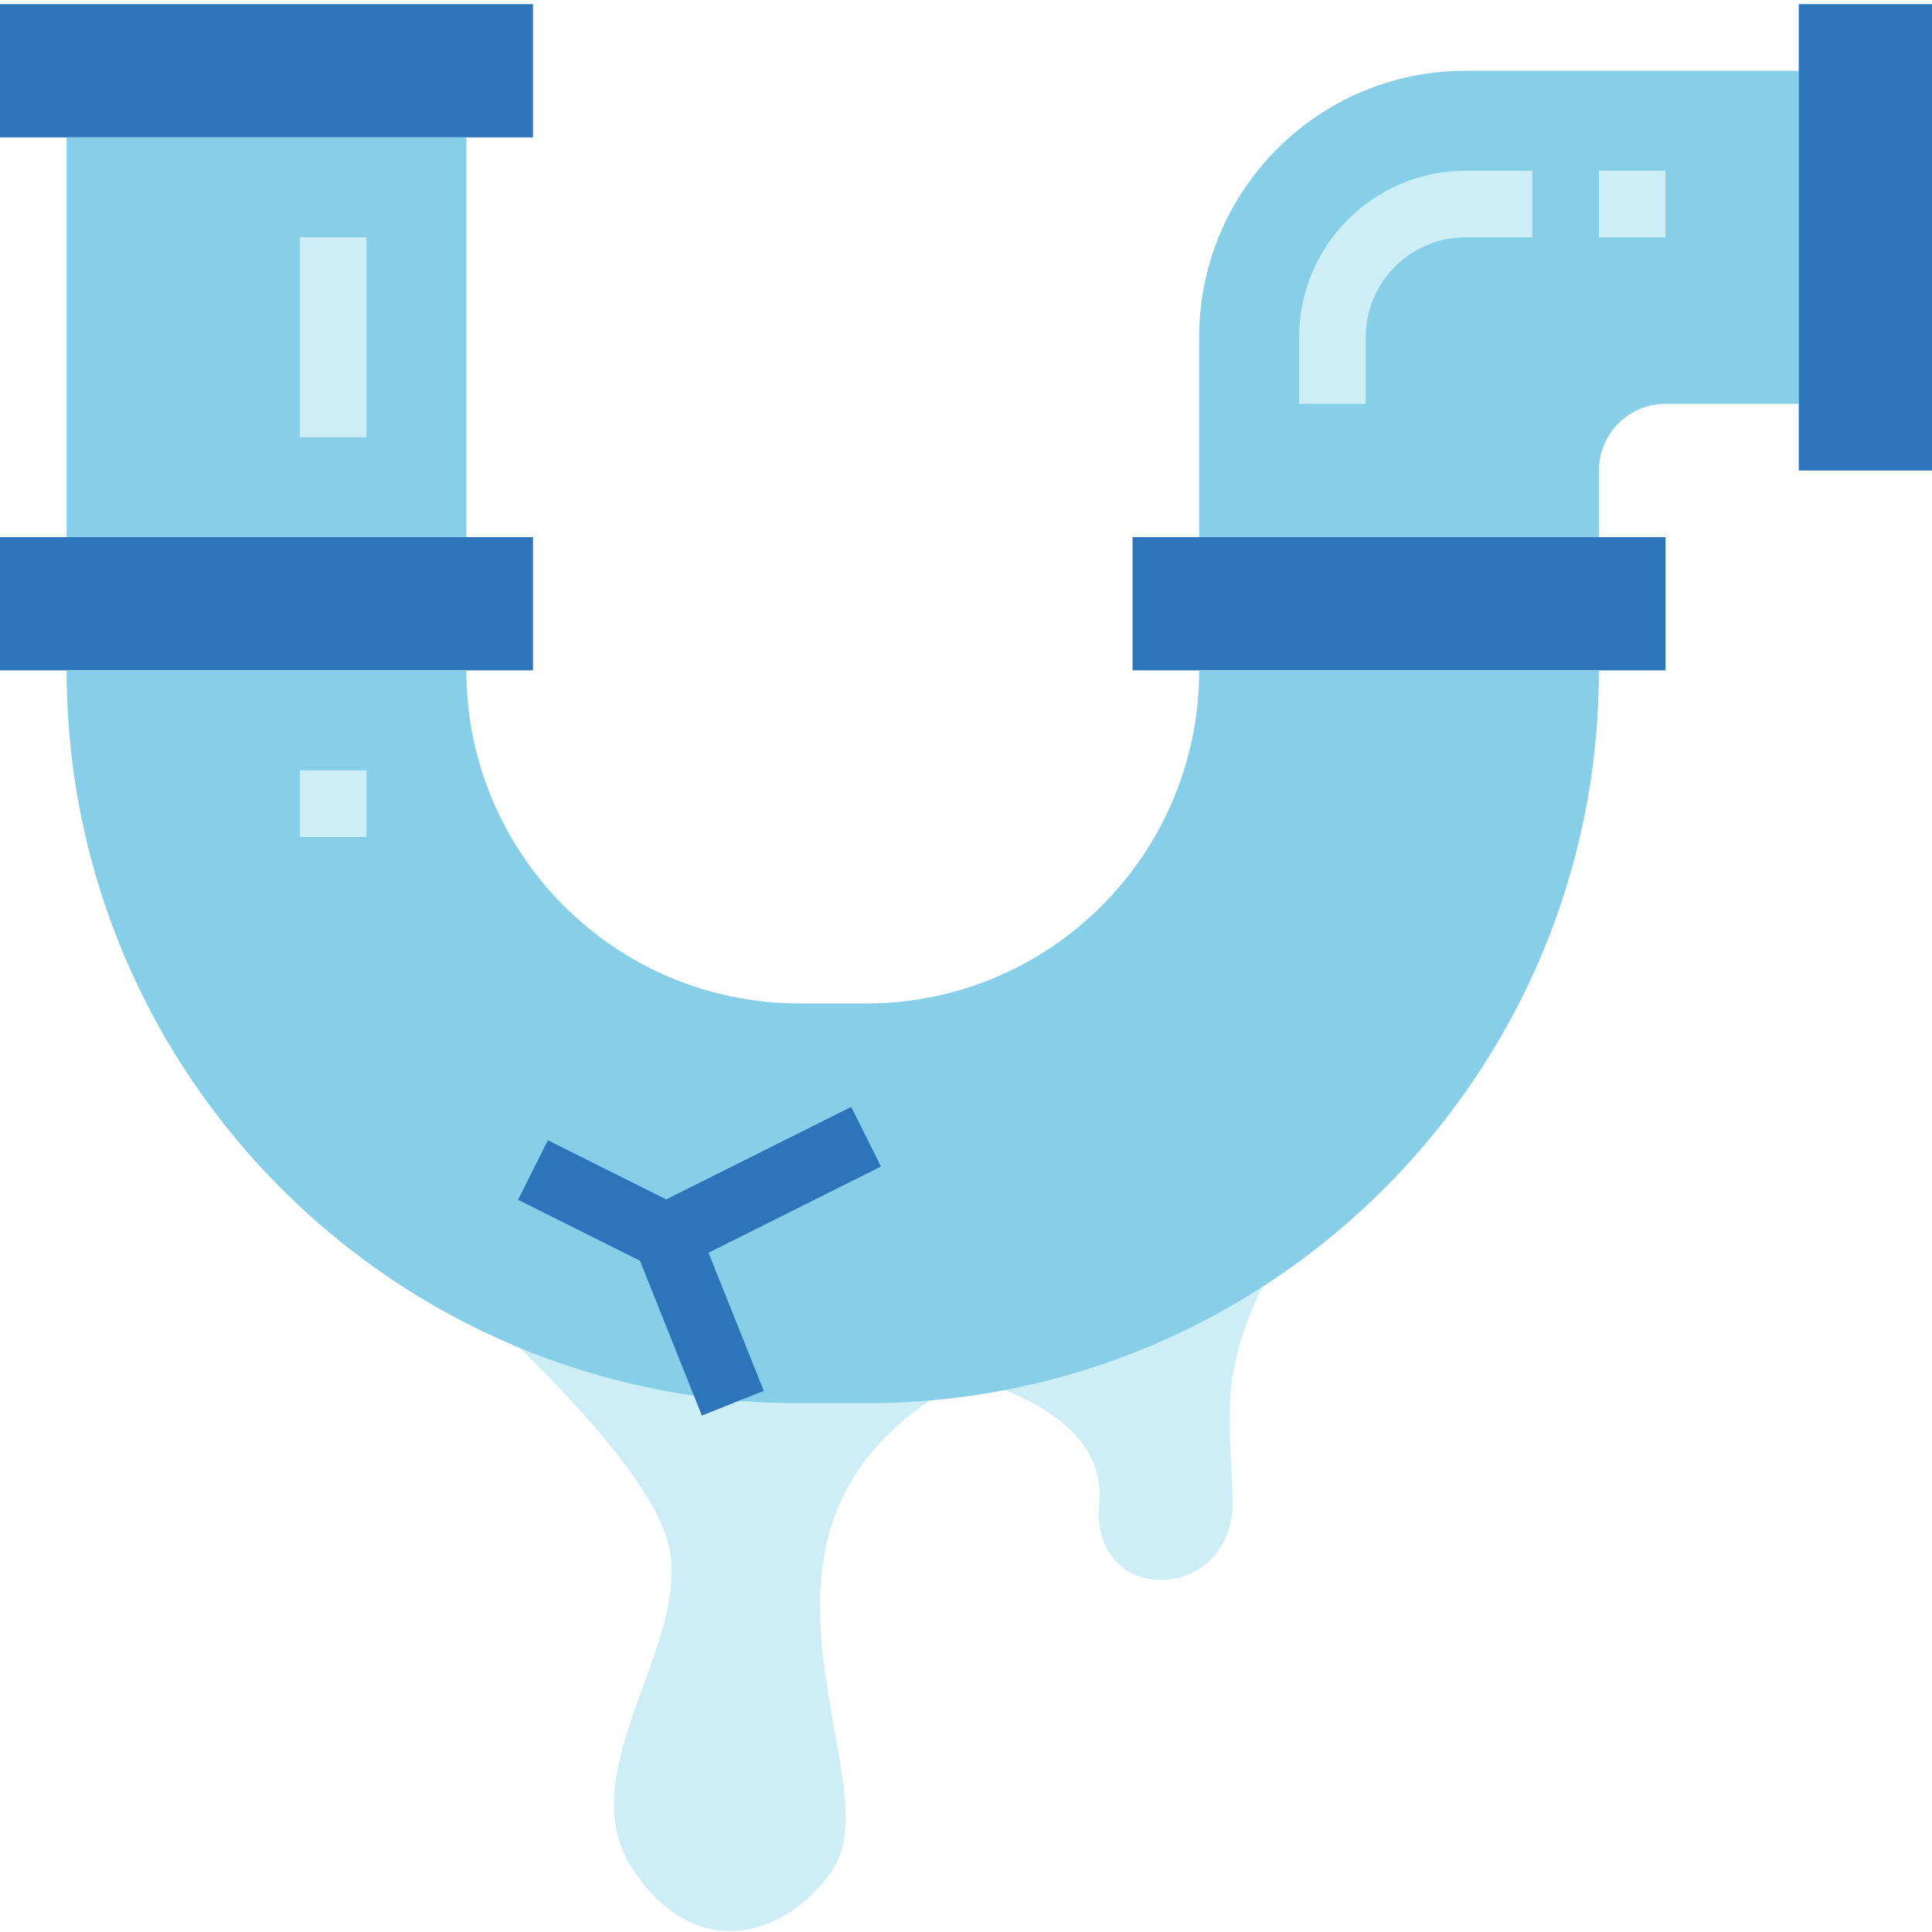
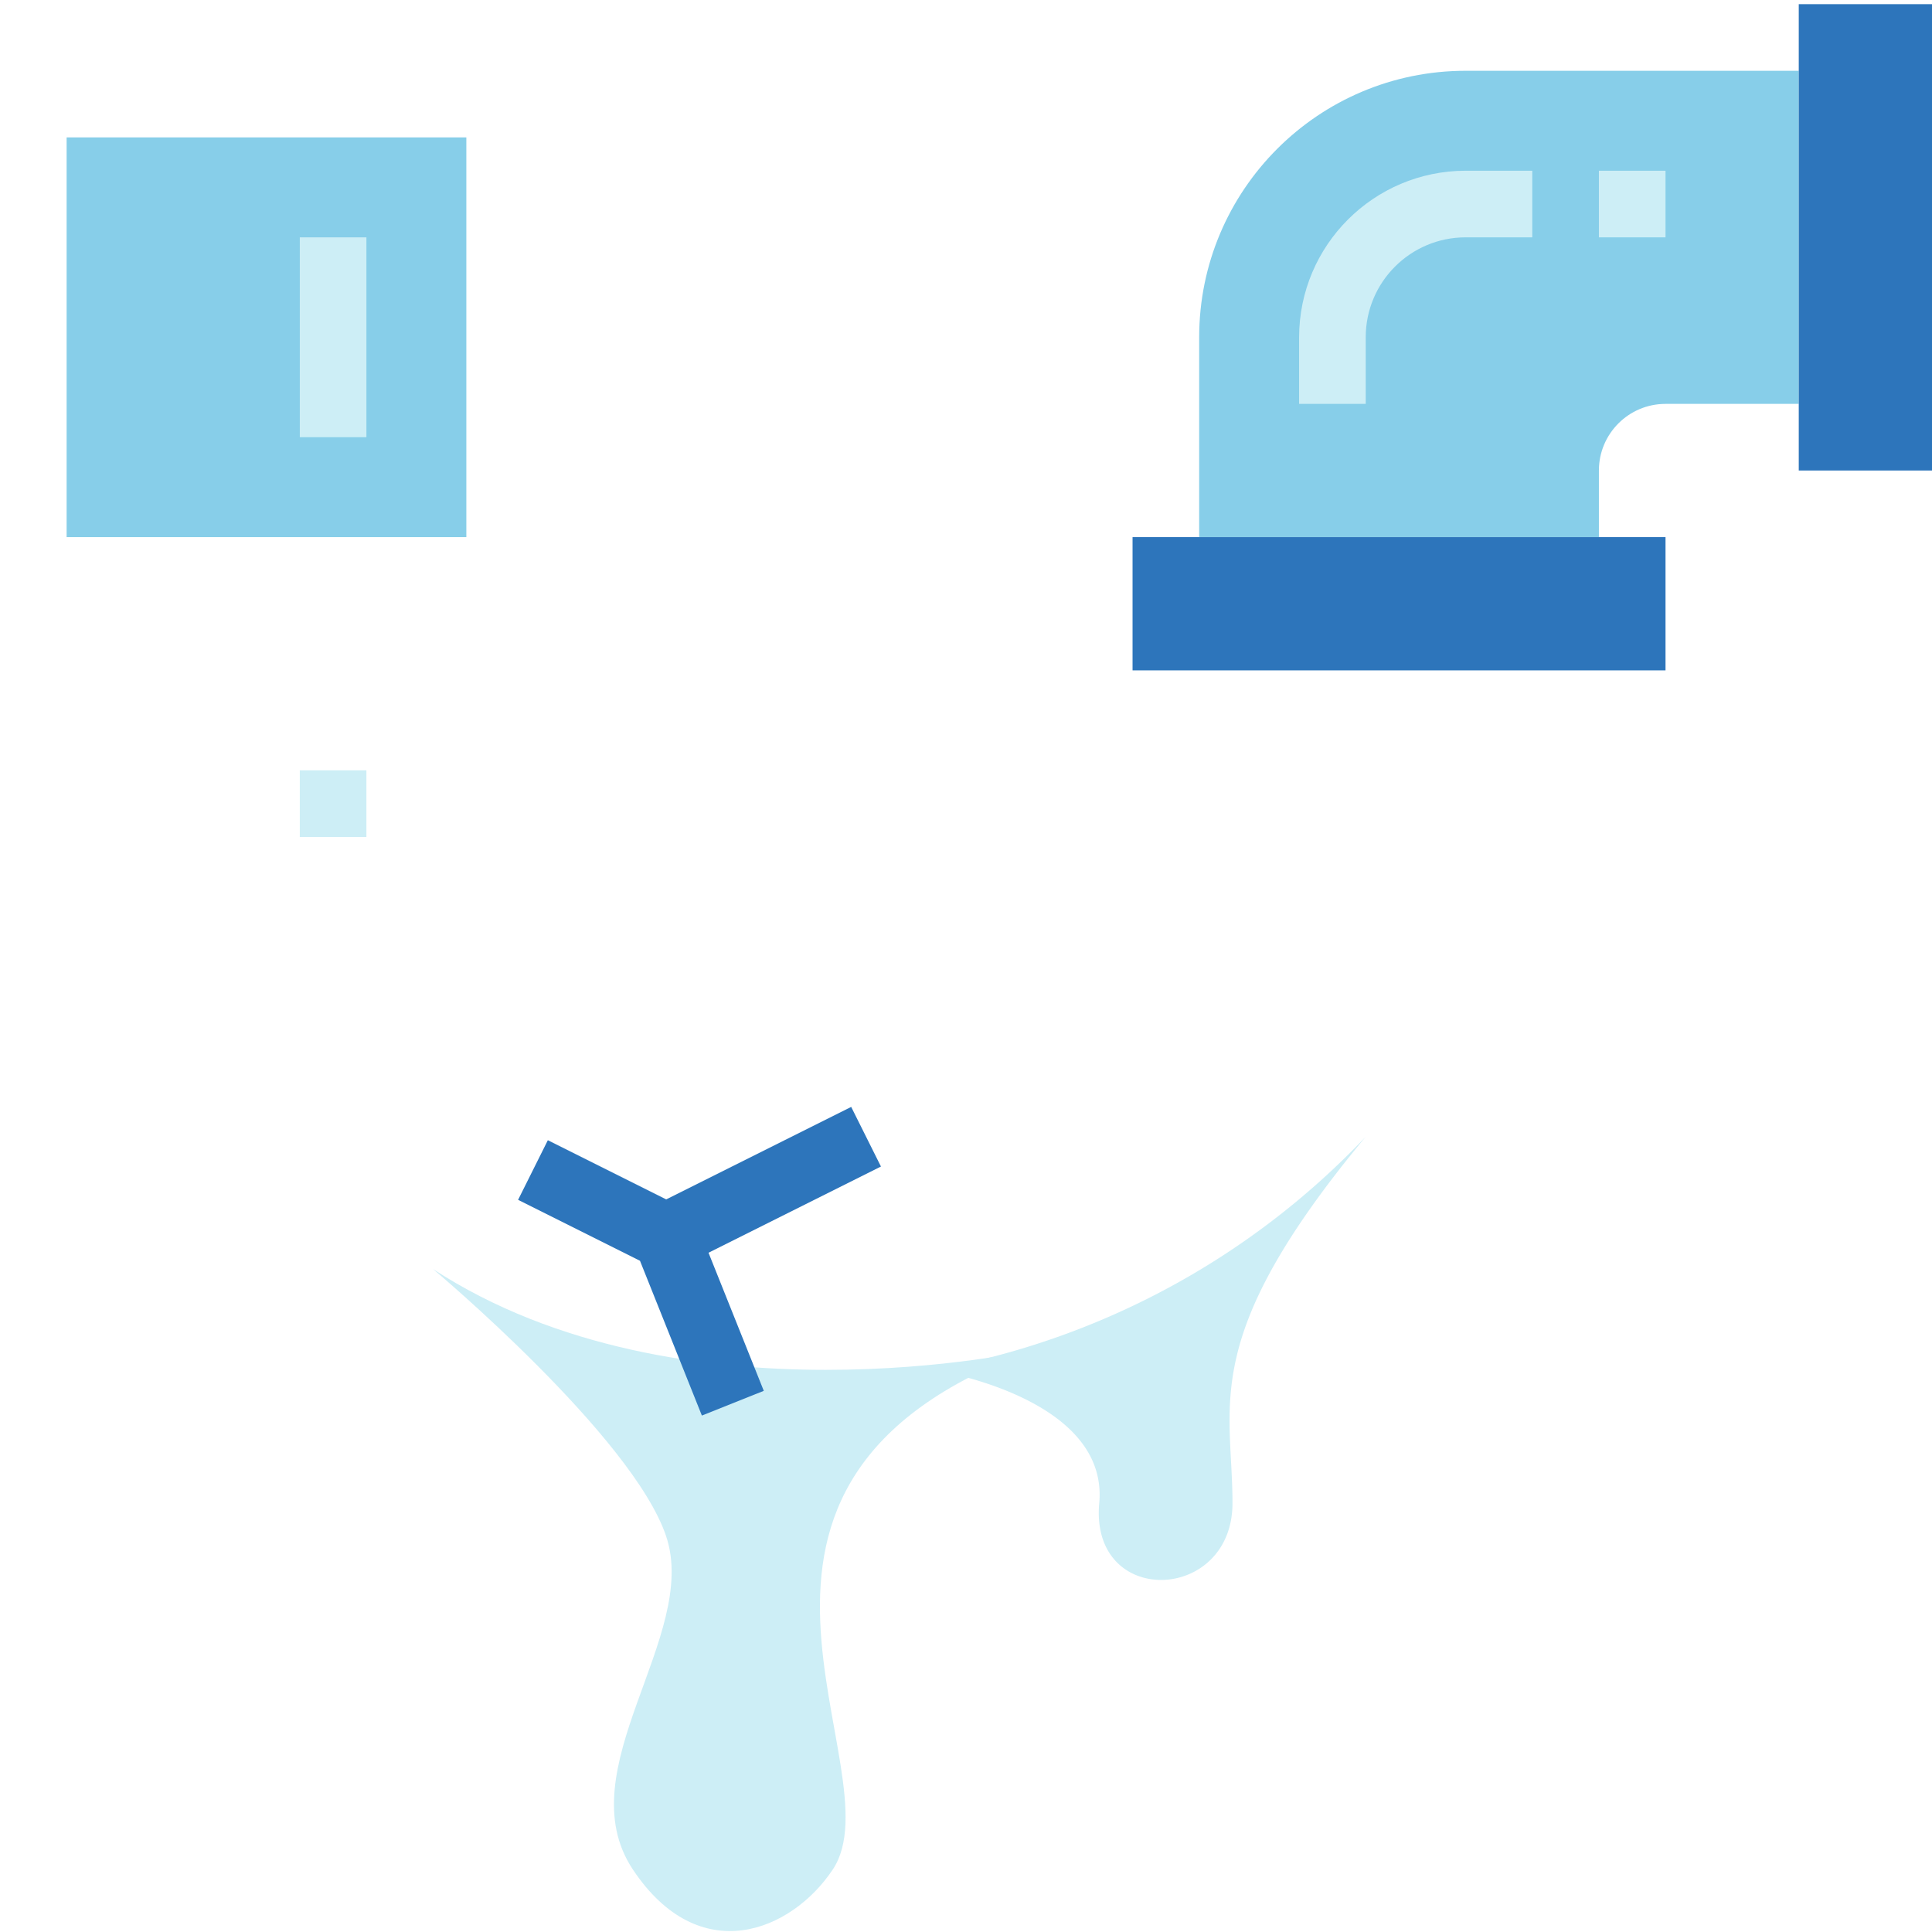
<svg xmlns="http://www.w3.org/2000/svg" height="464pt" viewBox="0 0 464 463" width="464pt">
  <path d="M104 304.285s48 40.215 56 64.215-24 56-8 80 38.078 14.887 48 0c16-24-40-92.8 48-124.8 0 0-84.664 19.25-144-19.415zm0 0" fill="#cdeef6" />
  <path d="M328 272.5c-40.266 48.441-32 64-32 88s-34.29 25.191-32 0c2.336-25.664-40-32-40-32a188.613 188.613 0 00104-56zm0 0" fill="#cdeef6" />
-   <path d="M0 .5h128v32H0zm0 0" fill="#2d75bb" />
  <path d="M16 32.5h96v96H16zm0 0" fill="#87cee9" />
-   <path d="M0 128.5h128v32H0zm0 0" fill="#2d75bb" />
  <path d="M288 80.5v48h96v-16c0-8.836 7.164-16 16-16h32v-80h-80c-35.348 0-64 28.652-64 64zm0 0" fill="#87cee9" />
  <path d="M432 .5h32v112h-32zm-160 128h128v32H272zm0 0" fill="#2d75bb" />
-   <path d="M288 160.5c0 44.184-35.816 80-80 80h-16c-44.184 0-80-35.816-80-80H16c0 97.203 78.797 176 176 176h16c97.203 0 176-78.797 176-176zm0 0" fill="#87cee9" />
  <path d="M211.574 279.66l-7.148-14.32L160 287.555l-28.426-14.215-7.148 14.32 29.277 14.64 14.863 37.169 14.868-5.938-13.274-33.168zm0 0" fill="#2d75bb" />
  <path d="M328 96.5h-16v-16c.027-22.082 17.918-39.973 40-40h16v16h-16c-13.254 0-24 10.746-24 24zm-256-40h16v48H72zm0 128h16v16H72zm312-144h16v16h-16zm0 0" fill="#cdeef6" />
</svg>